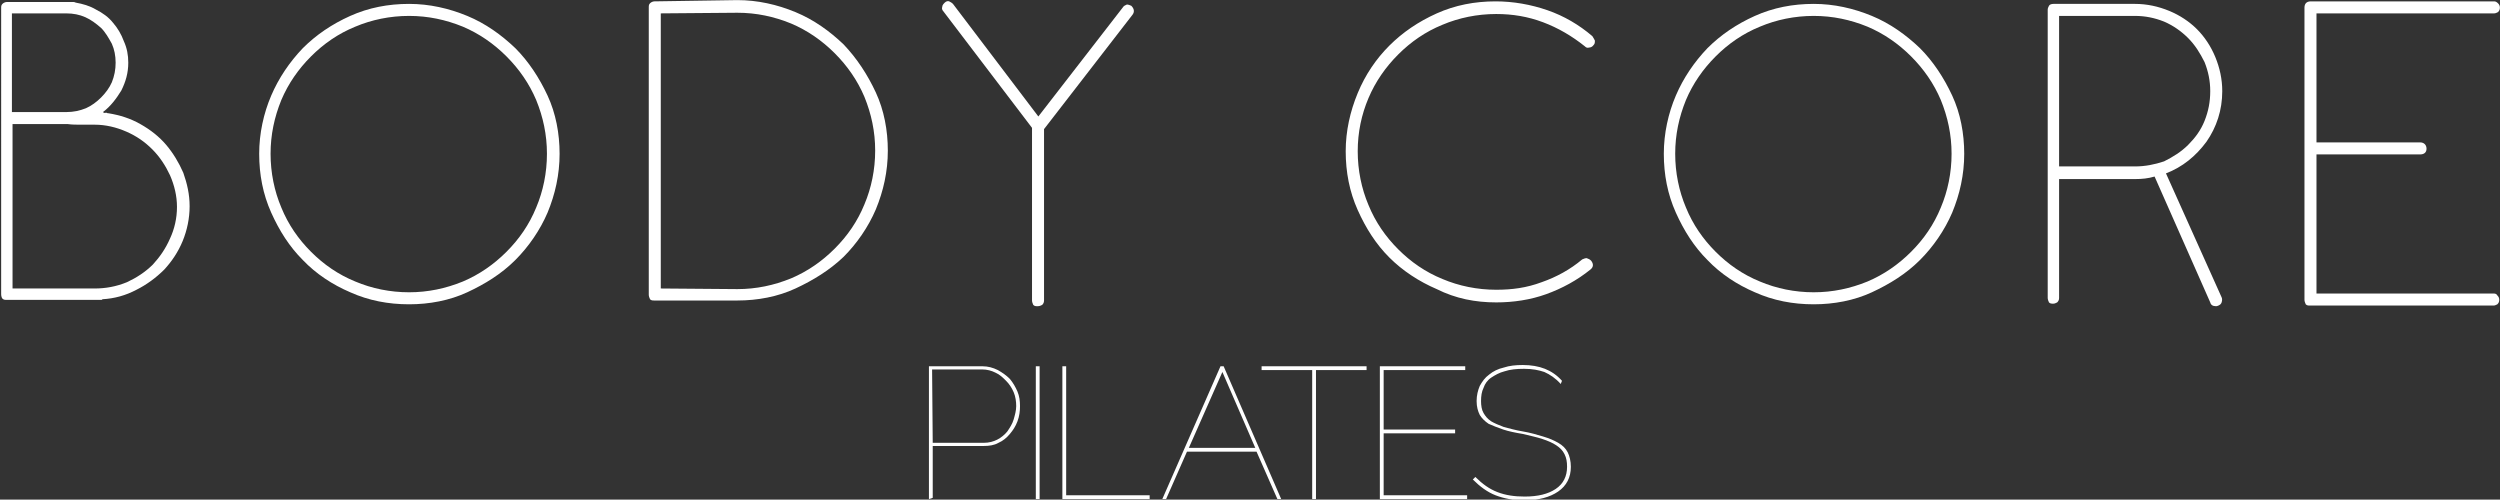
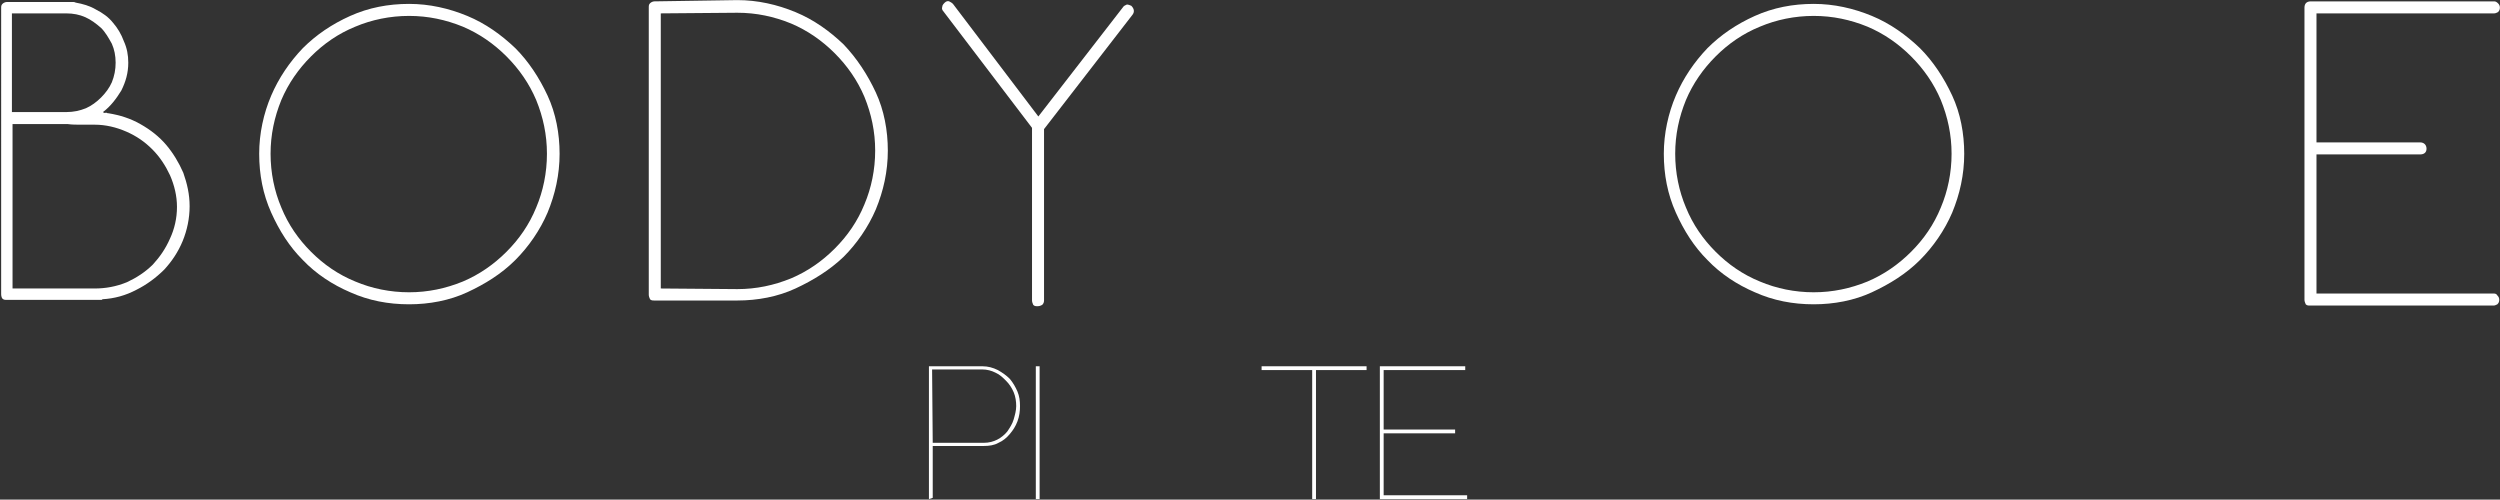
<svg xmlns="http://www.w3.org/2000/svg" version="1.1" id="svg2" x="0px" y="0px" viewBox="0 0 395.3 79" style="enable-background:new 0 0 395.3 79;" xml:space="preserve">
  <rect x="0" y="0" width="395.3" height="79" fill="#333333" stroke="none" />
  <style type="text/css">
	.st0{fill:#FFFFFF;}
</style>
  <g id="layer2" transform="translate(-87.217,-245.484)">
    <g id="text4157-9-2-1-8-8-9-5-1-3-8-5-6-1-1">
      <path id="path2919" class="st0" d="M103.5,263.2c1.2-0.9,2.1-2.1,2.9-3.4c0.7-1.4,1.1-2.8,1.1-4.4c0-1.2-0.2-2.3-0.7-3.4    c-0.4-1.1-1-2.1-1.7-2.9c-0.7-0.9-1.7-1.6-2.7-2.1c-1-0.6-2.1-0.9-3.2-1.1c-0.2-0.1-0.3-0.1-0.4-0.1h-0.9h-9.6    c-0.2,0-0.5,0.1-0.7,0.3s-0.2,0.4-0.2,0.7V292c0,0.3,0.1,0.6,0.2,0.7c0.2,0.2,0.4,0.2,0.7,0.2h14h0.9c0.1,0,0.2,0,0.2-0.1    c1.9-0.1,3.7-0.6,5.4-1.5c1.6-0.8,3.1-1.9,4.4-3.2c1.2-1.3,2.2-2.8,2.9-4.5c0.7-1.7,1.1-3.6,1.1-5.5c0-1.9-0.4-3.6-1-5.3    c-0.7-1.6-1.6-3.1-2.7-4.4s-2.5-2.4-4.1-3.3s-3.2-1.4-5-1.7c-0.1,0-0.2,0-0.4-0.1C103.7,263.4,103.6,263.3,103.5,263.2    L103.5,263.2z M89.1,263.2v-15.6h8.6c1.1,0,2.1,0.2,3,0.6c0.9,0.4,1.7,1,2.5,1.7c0.7,0.7,1.2,1.6,1.7,2.5c0.4,0.9,0.6,1.9,0.6,3    c0,1.1-0.2,2.1-0.6,3.1c-0.4,0.9-1,1.7-1.7,2.4c-0.7,0.7-1.5,1.3-2.4,1.7c-1,0.4-2,0.6-3,0.6H89.1z M102.2,291.1h-13v-26h8.5h0.1    h0.1c0.7,0.1,1.4,0.1,2.1,0.1h2.2c1.7,0,3.4,0.4,5,1.1c1.6,0.7,2.9,1.6,4.1,2.8s2.1,2.6,2.8,4.1c0.7,1.6,1.1,3.3,1.1,5    c0,1.8-0.4,3.5-1.1,5c-0.7,1.6-1.6,2.9-2.7,4.1c-1.2,1.2-2.6,2.1-4.1,2.8C105.6,290.8,103.9,291.1,102.2,291.1L102.2,291.1z" />
      <path id="path2921" class="st0" d="M151.9,293.6c3.2,0,6.4-0.6,9.2-1.9s5.4-2.9,7.6-5.1c2.1-2.1,3.9-4.7,5.1-7.5    c1.2-2.9,1.9-6,1.9-9.3c0-3.2-0.6-6.4-1.9-9.2s-3-5.4-5.1-7.5c-2.2-2.1-4.7-3.9-7.6-5.1c-2.9-1.2-6-1.9-9.2-1.9    c-3.3,0-6.4,0.6-9.3,1.9s-5.4,3-7.5,5.1c-2.1,2.2-3.8,4.7-5,7.5s-1.9,6-1.9,9.2c0,3.3,0.6,6.4,1.9,9.3s2.9,5.4,5,7.5    c2.1,2.2,4.7,3.9,7.5,5.1C145.5,293,148.6,293.6,151.9,293.6z M151.9,248c3,0,5.8,0.6,8.5,1.7c2.6,1.1,4.9,2.7,6.9,4.7    s3.6,4.3,4.7,6.9c1.1,2.7,1.7,5.5,1.7,8.5s-0.6,5.9-1.7,8.5c-1.1,2.7-2.7,5-4.7,7c-2,2-4.3,3.6-6.9,4.7c-2.7,1.1-5.5,1.7-8.5,1.7    s-5.9-0.6-8.5-1.7c-2.7-1.1-5-2.7-7-4.7c-2-2-3.6-4.3-4.7-7c-1.1-2.6-1.7-5.5-1.7-8.5s0.6-5.8,1.7-8.5c1.1-2.6,2.7-4.9,4.7-6.9    c2-2,4.3-3.6,7-4.7C146,248.6,148.9,248,151.9,248L151.9,248z" />
      <path id="path2923" class="st0" d="M203.8,293c3.2,0,6.4-0.6,9.2-1.9s5.4-2.9,7.6-5c2.1-2.1,3.9-4.7,5.1-7.5    c1.2-2.9,1.9-6,1.9-9.3c0-3.2-0.6-6.4-1.9-9.2s-3-5.4-5.1-7.6c-2.2-2.1-4.7-3.9-7.6-5.1c-2.9-1.2-6-1.9-9.2-1.9l-13.1,0.2    c-0.2,0-0.5,0.1-0.7,0.3c-0.2,0.2-0.2,0.4-0.2,0.7v45.4c0,0.2,0.1,0.5,0.2,0.7c0.2,0.2,0.4,0.2,0.7,0.2H203.8z M191.7,291.1v-43.5    l12.1-0.1c3,0,5.8,0.6,8.5,1.7c2.6,1.1,4.9,2.7,6.9,4.7c2,2,3.6,4.3,4.7,6.9c1.1,2.7,1.7,5.5,1.7,8.5s-0.6,5.9-1.7,8.5    c-1.1,2.7-2.7,5-4.7,7c-2,2-4.3,3.6-6.9,4.7c-2.7,1.1-5.5,1.7-8.5,1.7L191.7,291.1z" />
      <path id="path2925" class="st0" d="M266.1,246.4c-0.2-0.1-0.5-0.2-0.7-0.2c-0.2,0.1-0.5,0.2-0.6,0.4l-13.4,17.3l-13.5-17.8    c-0.2-0.2-0.4-0.3-0.6-0.4c-0.2-0.1-0.5,0-0.7,0.2c-0.2,0.2-0.4,0.4-0.4,0.7c-0.1,0.2,0,0.5,0.2,0.7l14,18.4V293    c0,0.2,0.1,0.5,0.2,0.7c0.2,0.2,0.4,0.2,0.7,0.2s0.5-0.1,0.7-0.2c0.2-0.2,0.3-0.4,0.3-0.7v-27.1l14-18.1    C266.6,247.4,266.6,246.9,266.1,246.4L266.1,246.4z" />
-       <path id="path2927" class="st0" d="M323.8,293.3c2.7,0,5.4-0.4,7.9-1.3c2.5-0.9,4.9-2.2,7-3.9c0.5-0.4,0.5-0.9,0.1-1.4    c-0.2-0.2-0.4-0.3-0.7-0.4c-0.2,0-0.5,0.1-0.7,0.2c-1.9,1.6-4.1,2.8-6.4,3.6c-2.4,0.9-4.7,1.2-7.2,1.2c-3,0-5.9-0.6-8.5-1.7    c-2.7-1.1-5-2.7-7-4.7c-2-2-3.6-4.3-4.7-7c-1.1-2.6-1.7-5.5-1.7-8.5s0.6-5.8,1.7-8.4c1.1-2.6,2.7-4.9,4.7-6.9c2-2,4.3-3.6,7-4.7    c2.6-1.1,5.5-1.7,8.5-1.7c2.6,0,5,0.4,7.4,1.3s4.6,2.2,6.6,3.8c0.2,0.2,0.4,0.3,0.7,0.2c0.2,0,0.5-0.1,0.7-0.4    c0.2-0.2,0.2-0.4,0.2-0.7c-0.1-0.2-0.2-0.4-0.4-0.7c-2.1-1.8-4.5-3.2-7.1-4.1c-2.6-0.9-5.4-1.4-8.2-1.4c-3.3,0-6.4,0.6-9.3,1.9    s-5.4,3-7.5,5.1s-3.8,4.6-5,7.5s-1.9,6-1.9,9.2c0,3.3,0.6,6.4,1.9,9.3s2.9,5.4,5,7.5s4.7,3.8,7.5,5    C317.4,292.7,320.5,293.3,323.8,293.3L323.8,293.3z" />
      <path id="path2929" class="st0" d="M374,293.6c3.2,0,6.4-0.6,9.2-1.9s5.4-2.9,7.6-5.1c2.1-2.1,3.9-4.7,5.1-7.5    c1.2-2.9,1.9-6,1.9-9.3c0-3.2-0.6-6.4-1.9-9.2s-3-5.4-5.1-7.5c-2.2-2.1-4.7-3.9-7.6-5.1c-2.9-1.2-6-1.9-9.2-1.9    c-3.3,0-6.4,0.6-9.3,1.9s-5.4,3-7.5,5.1c-2.1,2.2-3.8,4.7-5,7.5s-1.9,6-1.9,9.2c0,3.3,0.6,6.4,1.9,9.3s2.9,5.4,5,7.5    c2.1,2.2,4.7,3.9,7.5,5.1C367.6,293,370.7,293.6,374,293.6z M374,248c3,0,5.8,0.6,8.5,1.7c2.6,1.1,4.9,2.7,6.9,4.7    s3.6,4.3,4.7,6.9c1.1,2.7,1.7,5.5,1.7,8.5s-0.6,5.9-1.7,8.5c-1.1,2.7-2.7,5-4.7,7c-2,2-4.3,3.6-6.9,4.7c-2.7,1.1-5.5,1.7-8.5,1.7    s-5.9-0.6-8.5-1.7c-2.7-1.1-5-2.7-7-4.7c-2-2-3.6-4.3-4.7-7c-1.1-2.6-1.7-5.5-1.7-8.5s0.6-5.8,1.7-8.5c1.1-2.6,2.7-4.9,4.7-6.9    c2-2,4.3-3.6,7-4.7C368.1,248.6,371,248,374,248L374,248z" />
-       <path id="path2931" class="st0" d="M438.5,292.5l-8.8-19.6c2.6-1,4.7-2.7,6.4-5c1.6-2.3,2.5-5,2.5-8c0-1.9-0.4-3.7-1.1-5.4    c-0.7-1.7-1.7-3.2-2.9-4.4s-2.7-2.2-4.4-2.9c-1.7-0.7-3.5-1.1-5.4-1.1h-12.9c-0.3,0-0.6,0.1-0.7,0.3s-0.2,0.4-0.2,0.6v45.6    c0,0.2,0.1,0.5,0.2,0.7c0.2,0.2,0.4,0.2,0.7,0.2c0.2,0,0.4-0.1,0.6-0.2c0.2-0.2,0.3-0.4,0.3-0.7v-18.8h12c1.1,0,2.1-0.1,3.1-0.4    l8.8,19.9c0.1,0.4,0.4,0.6,0.9,0.6c0.1,0,0.2,0,0.4-0.1c0.2-0.1,0.4-0.2,0.5-0.5C438.6,293,438.6,292.7,438.5,292.5L438.5,292.5z     M424.8,271.8h-12V248h12c1.6,0,3.1,0.3,4.6,0.9c1.4,0.6,2.7,1.5,3.8,2.6c1.1,1.1,1.9,2.4,2.6,3.8c0.6,1.5,0.9,3,0.9,4.6    c0,1.7-0.3,3.2-0.9,4.7c-0.6,1.5-1.5,2.7-2.6,3.8c-1.1,1.1-2.4,1.9-3.8,2.6C427.9,271.5,426.4,271.8,424.8,271.8L424.8,271.8z" />
      <path id="path2933" class="st0" d="M481.6,291.9h-28.1v-22h16.4c0.6,0,1-0.3,1-0.9s-0.4-1-1-1h-16.4v-20.4h28.1    c0.2,0,0.4-0.1,0.6-0.2c0.2-0.2,0.3-0.4,0.3-0.7s-0.1-0.5-0.3-0.7c-0.2-0.2-0.4-0.3-0.6-0.3h-29c-0.7,0-1,0.4-1,1v46.2    c0,0.2,0.1,0.5,0.2,0.7c0.2,0.2,0.4,0.2,0.7,0.2h29c0.2,0,0.4-0.1,0.6-0.2c0.2-0.2,0.3-0.4,0.3-0.7s-0.1-0.5-0.3-0.7    C482,292,481.8,291.9,481.6,291.9L481.6,291.9z" />
    </g>
    <g id="text4157-9-2-1-8-8-9-5-1-3-8-5-6-1-1-3">
      <path id="path2936" class="st0" d="M234.1,324.4v-21h8.5c0.8,0,1.6,0.2,2.4,0.6c0.7,0.4,1.3,0.8,1.9,1.4c0.5,0.6,0.9,1.3,1.2,2    c0.3,0.7,0.4,1.5,0.4,2.3c0,0.8-0.1,1.6-0.4,2.4c-0.3,0.8-0.7,1.4-1.2,2c-0.5,0.6-1.1,1.1-1.8,1.4c-0.7,0.4-1.5,0.5-2.3,0.5h-8.1    v8.2L234.1,324.4z M234.7,315.5h8.1c0.8,0,1.5-0.2,2.1-0.5c0.6-0.3,1.2-0.8,1.6-1.3c0.4-0.6,0.8-1.2,1-1.9s0.4-1.4,0.4-2.1    c0-0.7-0.1-1.5-0.4-2.2c-0.3-0.7-0.7-1.3-1.2-1.8c-0.5-0.5-1-1-1.7-1.3c-0.6-0.3-1.3-0.5-2.1-0.5h-7.9L234.7,315.5z" />
      <path id="path2938" class="st0" d="M251,324.4v-21h0.6v21H251z" />
-       <path id="path2940" class="st0" d="M255.2,324.4v-21h0.6v20.4h13.2v0.6H255.2z" />
-       <path id="path2942" class="st0" d="M280.2,303.4h0.5l9.1,21h-0.6l-3.3-7.5h-11l-3.3,7.5h-0.6L280.2,303.4z M285.7,316.3l-5.2-12    l-5.3,12H285.7z" />
      <path id="path2944" class="st0" d="M303.3,304h-8v20.4h-0.6V304h-8v-0.6h16.6V304z" />
      <path id="path2946" class="st0" d="M319.2,323.8v0.6h-13.8v-21h13.5v0.6H306v9.4h11.3v0.6H306v9.8H319.2z" />
-       <path id="path2948" class="st0" d="M334,306.2c-0.8-0.9-1.7-1.5-2.6-1.9c-0.9-0.3-1.9-0.5-3.2-0.5c-1.2,0-2.2,0.1-3.1,0.4    c-0.8,0.2-1.5,0.6-2.1,1c-0.6,0.4-1,1-1.2,1.6c-0.3,0.6-0.4,1.3-0.4,2.1c0,0.7,0.1,1.4,0.4,1.9c0.3,0.5,0.6,0.9,1.2,1.3    c0.5,0.3,1.2,0.6,2,0.9c0.8,0.2,1.8,0.5,3,0.7c1.2,0.2,2.2,0.5,3.2,0.8s1.7,0.6,2.4,1c0.7,0.4,1.2,0.9,1.5,1.5s0.5,1.4,0.5,2.3    c0,1.7-0.7,3-2,3.9c-1.3,0.9-3.1,1.4-5.4,1.4c-1.7,0-3.2-0.3-4.5-0.8c-1.3-0.5-2.5-1.4-3.6-2.5l0.4-0.4c1.1,1.1,2.2,1.9,3.5,2.4    c1.3,0.5,2.7,0.7,4.3,0.7c2.1,0,3.7-0.4,4.9-1.2c1.2-0.8,1.8-2,1.8-3.5c0-0.8-0.1-1.4-0.4-2c-0.3-0.6-0.7-1-1.3-1.4    s-1.3-0.7-2.2-1c-0.9-0.3-1.9-0.5-3.1-0.8c-1.2-0.2-2.2-0.4-3.1-0.7c-0.9-0.3-1.6-0.6-2.3-0.9c-0.6-0.4-1.1-0.9-1.4-1.4    c-0.3-0.6-0.5-1.3-0.5-2.2c0-0.9,0.2-1.7,0.5-2.4c0.4-0.7,0.8-1.3,1.5-1.8c0.6-0.5,1.4-0.9,2.3-1.1c0.9-0.3,1.9-0.4,3-0.4    c1.3,0,2.5,0.2,3.5,0.6c1,0.4,1.9,1,2.7,1.9L334,306.2z" />
    </g>
  </g>
</svg>